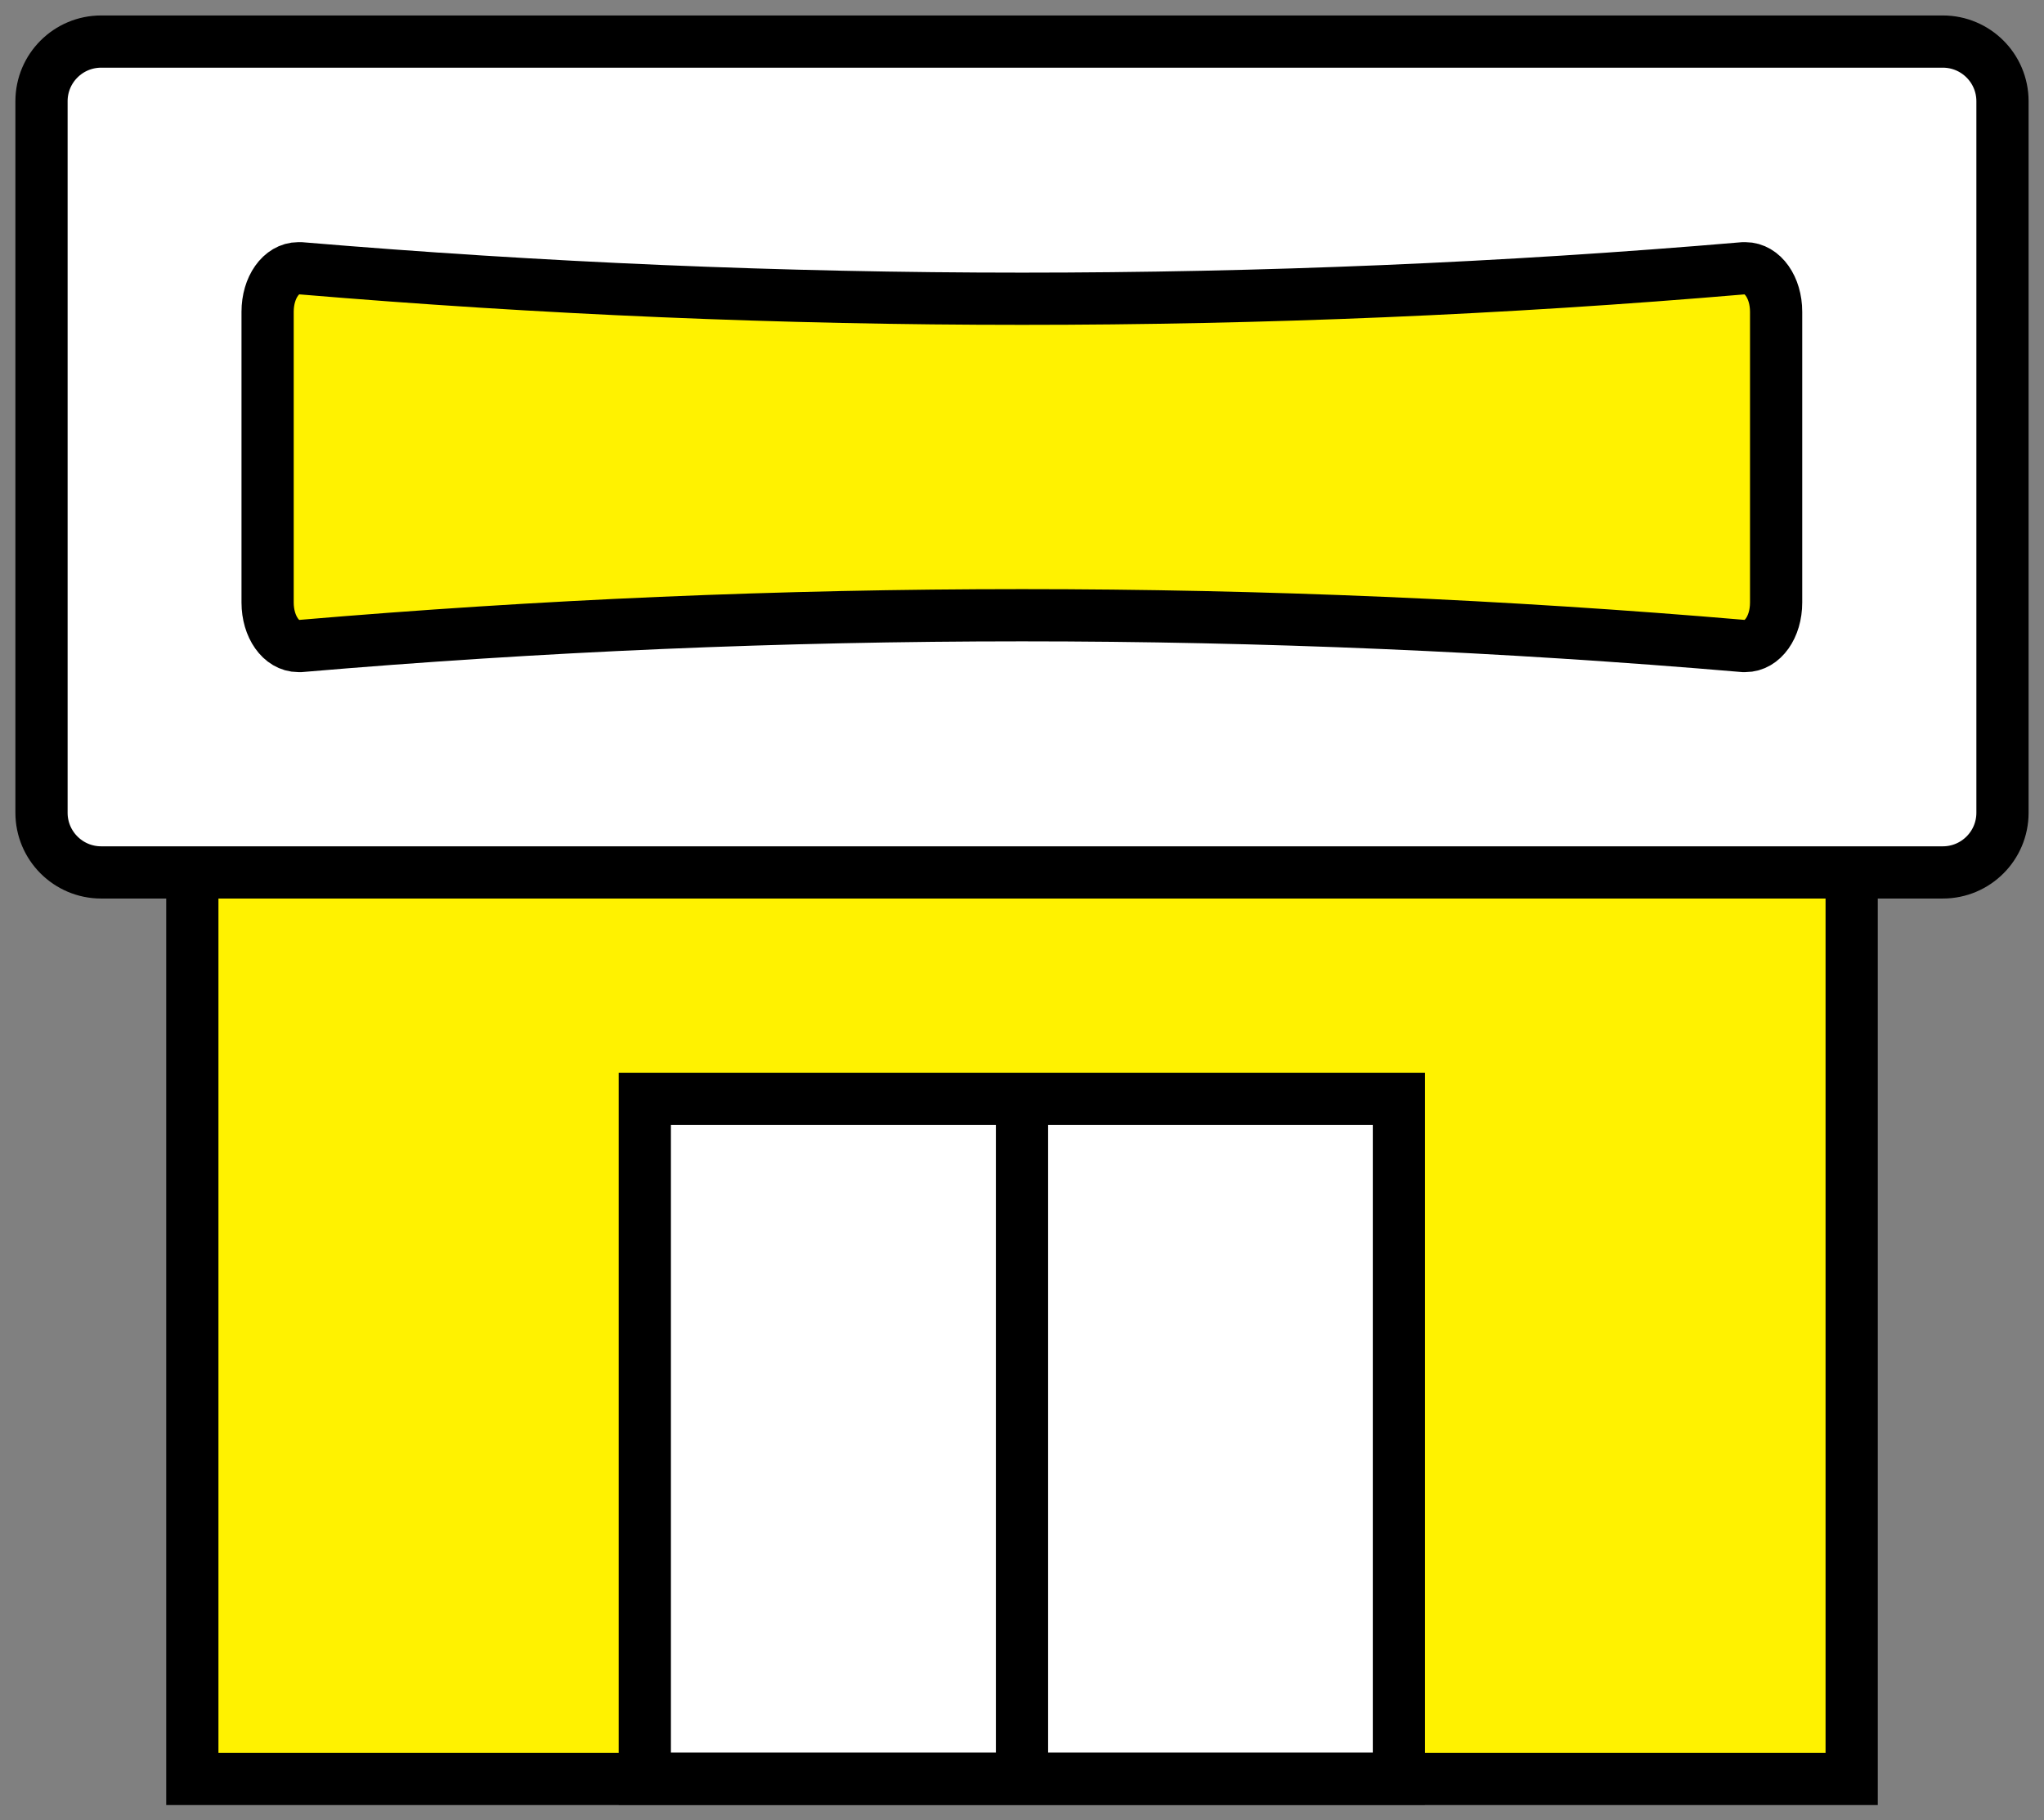
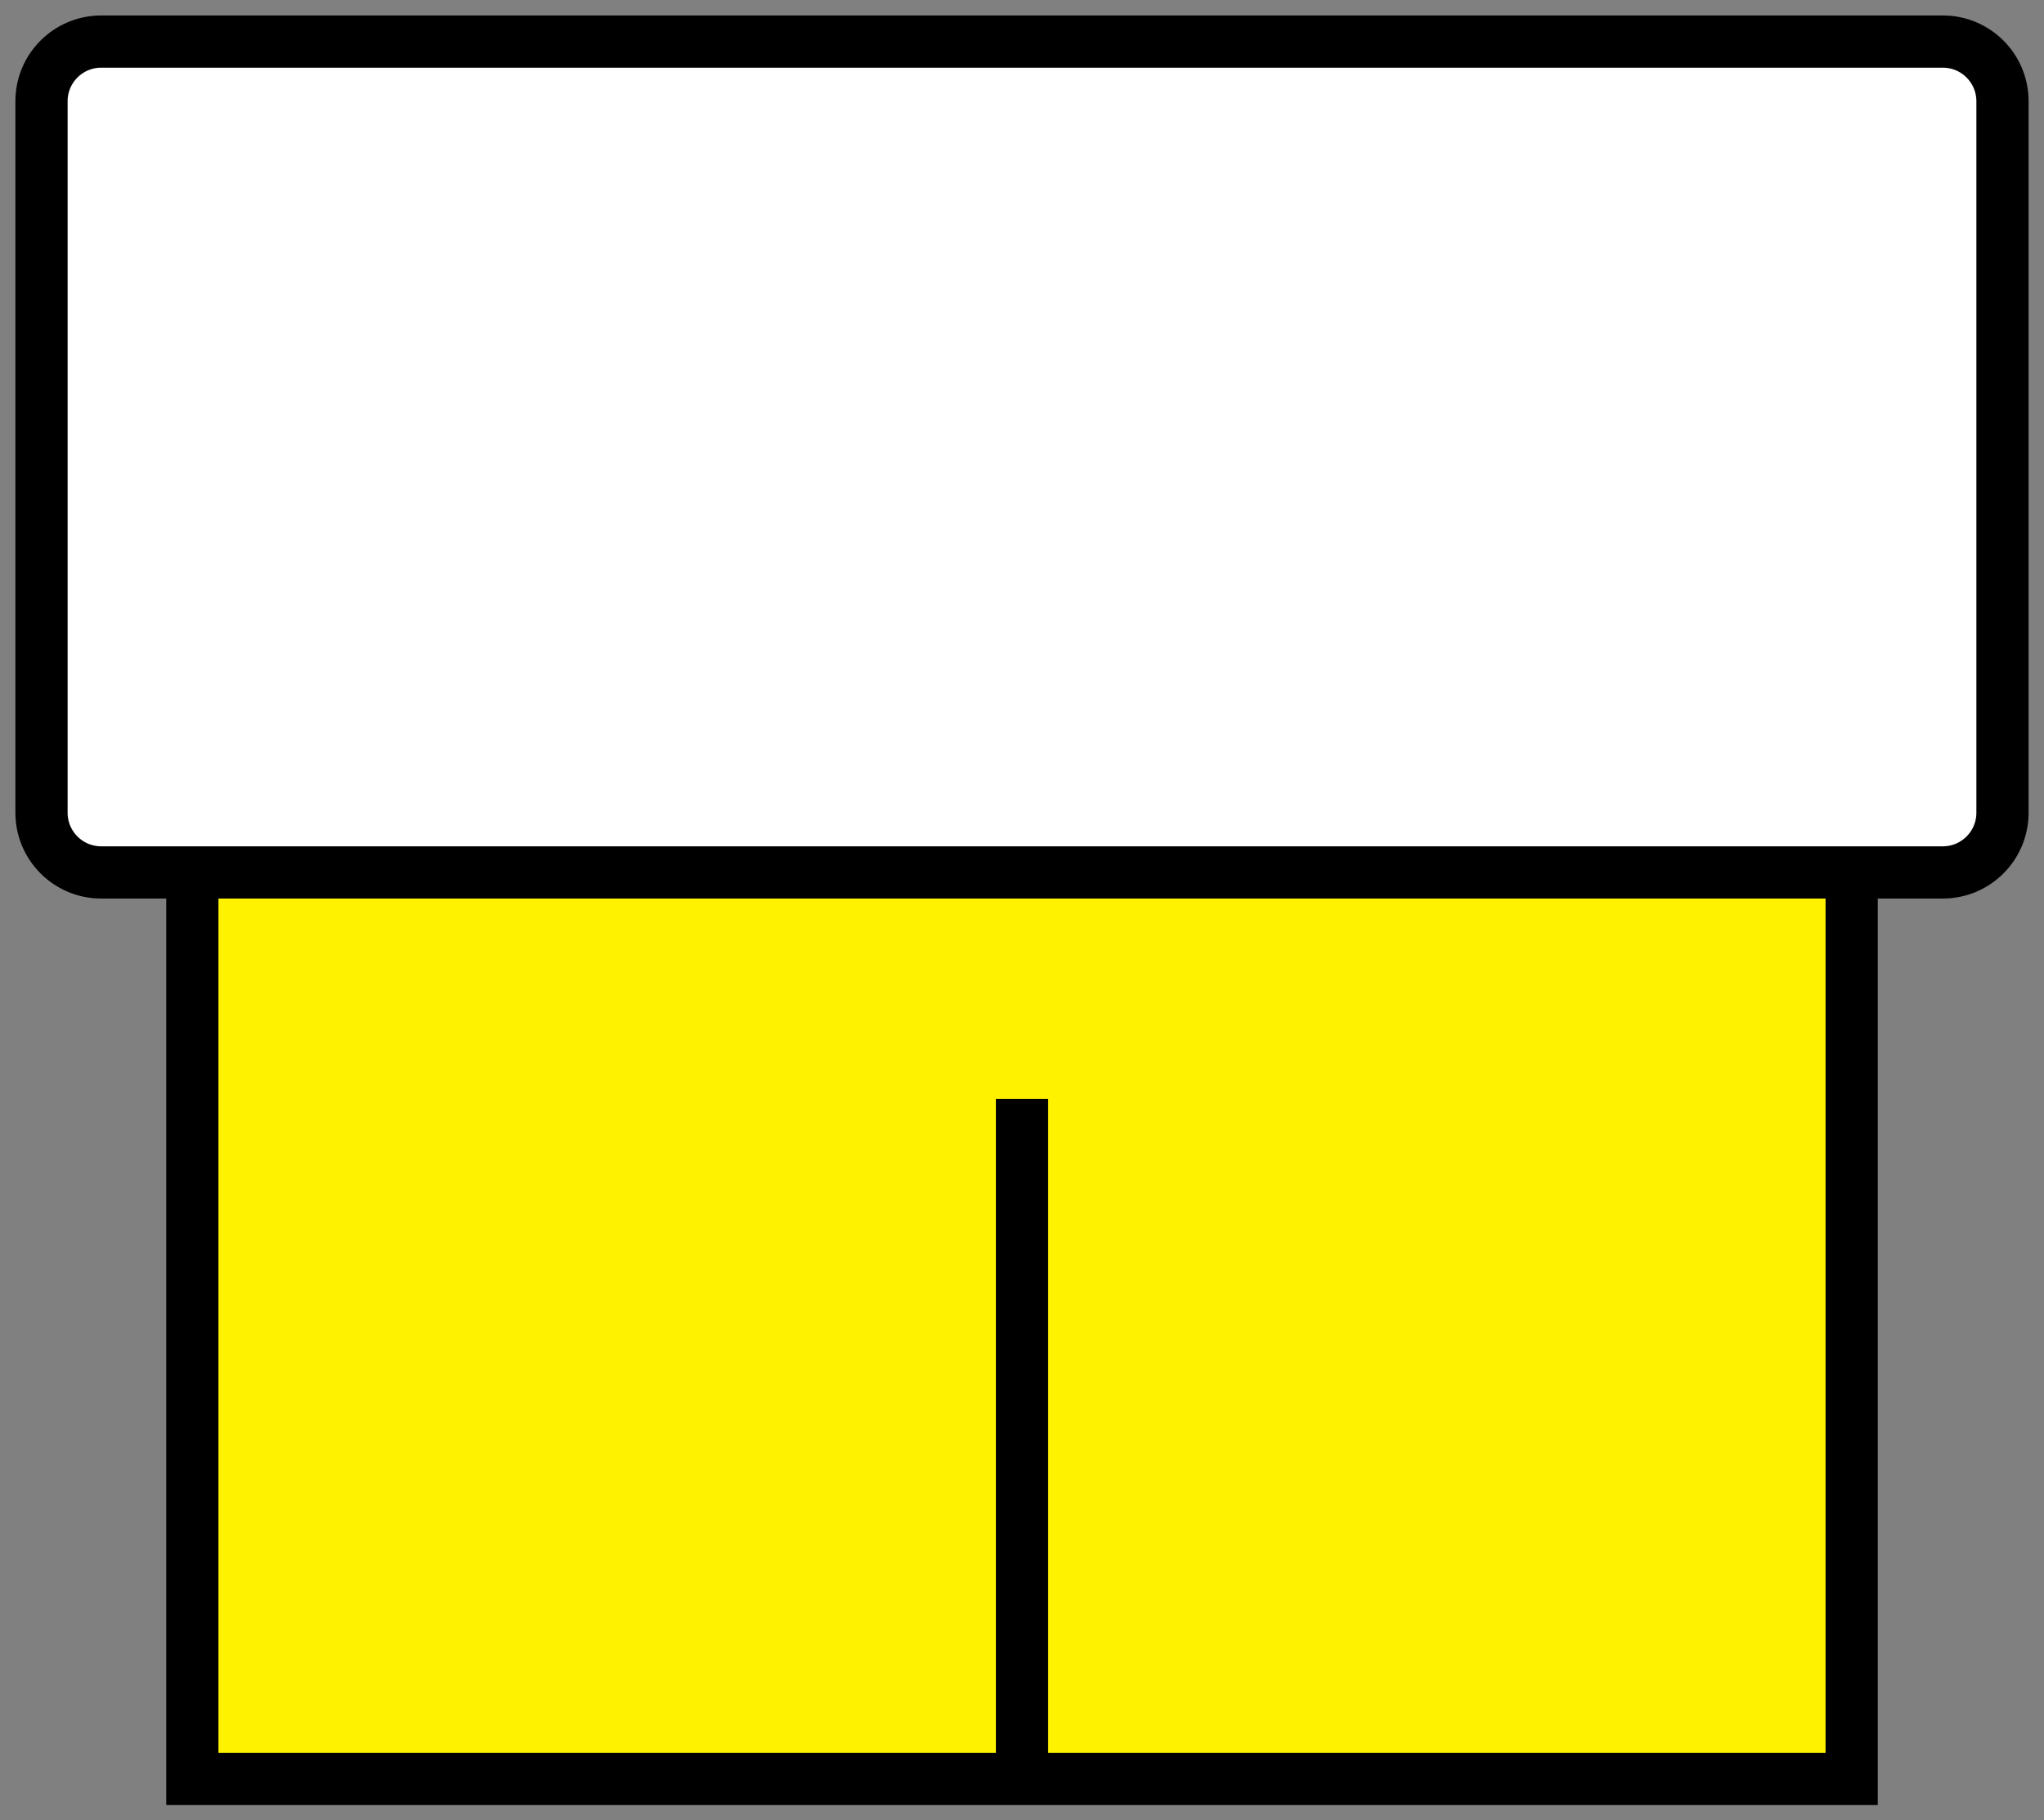
<svg xmlns="http://www.w3.org/2000/svg" width="274" height="244" viewBox="0 0 274 244" fill="none">
  <rect x="0" y="0" width="274" height="244" fill="#808080" stroke="none" />
  <path d="M248.218 35.961H25.783V238.465H248.218V35.961Z" fill="#FFF200" stroke="black" stroke-width="7" />
-   <path d="M187.525 147.299H86.436V238.428H187.525V147.299Z" fill="white" stroke="black" stroke-width="7" />
  <path d="M5.564 13.572C5.564 9.154 9.146 5.573 13.565 5.573H260.435C264.854 5.573 268.435 9.154 268.435 13.572V108.948C268.435 113.366 264.854 116.948 260.435 116.948H13.564C9.146 116.948 5.564 113.366 5.564 108.948V13.572Z" fill="white" stroke="black" stroke-width="7" stroke-linejoin="round" />
-   <path fill-rule="evenodd" clip-rule="evenodd" d="M233.972 35.961C233.972 35.961 233.787 35.961 233.712 35.961C201.512 38.71 169.238 40.047 137 40.047C104.763 40.047 72.488 38.673 40.288 35.961C40.176 35.961 40.102 35.961 39.991 35.961C37.691 35.961 35.873 38.524 35.873 41.794V80.764C35.873 84.033 37.691 86.596 39.991 86.596H40.288C72.488 83.847 104.725 82.472 137 82.472C169.275 82.472 201.512 83.847 233.712 86.596H233.972C236.272 86.596 238.09 84.07 238.09 80.764V41.794C238.09 38.524 236.272 35.961 233.972 35.961Z" fill="#FFF200" />
-   <path d="M233.972 35.961C233.972 35.961 233.787 35.961 233.712 35.961C201.512 38.71 169.238 40.047 137 40.047C104.763 40.047 72.488 38.673 40.288 35.961C40.176 35.961 40.102 35.961 39.991 35.961C37.691 35.961 35.873 38.524 35.873 41.794V80.764C35.873 84.033 37.691 86.596 39.991 86.596H40.288C72.488 83.847 104.725 82.472 137 82.472C169.275 82.472 201.512 83.847 233.712 86.596H233.972C236.272 86.596 238.09 84.07 238.09 80.764V41.794C238.09 38.524 236.272 35.961 233.972 35.961Z" stroke="black" stroke-width="7" />
  <path d="M137 147.299V238.428" stroke="black" stroke-width="7" />
</svg>